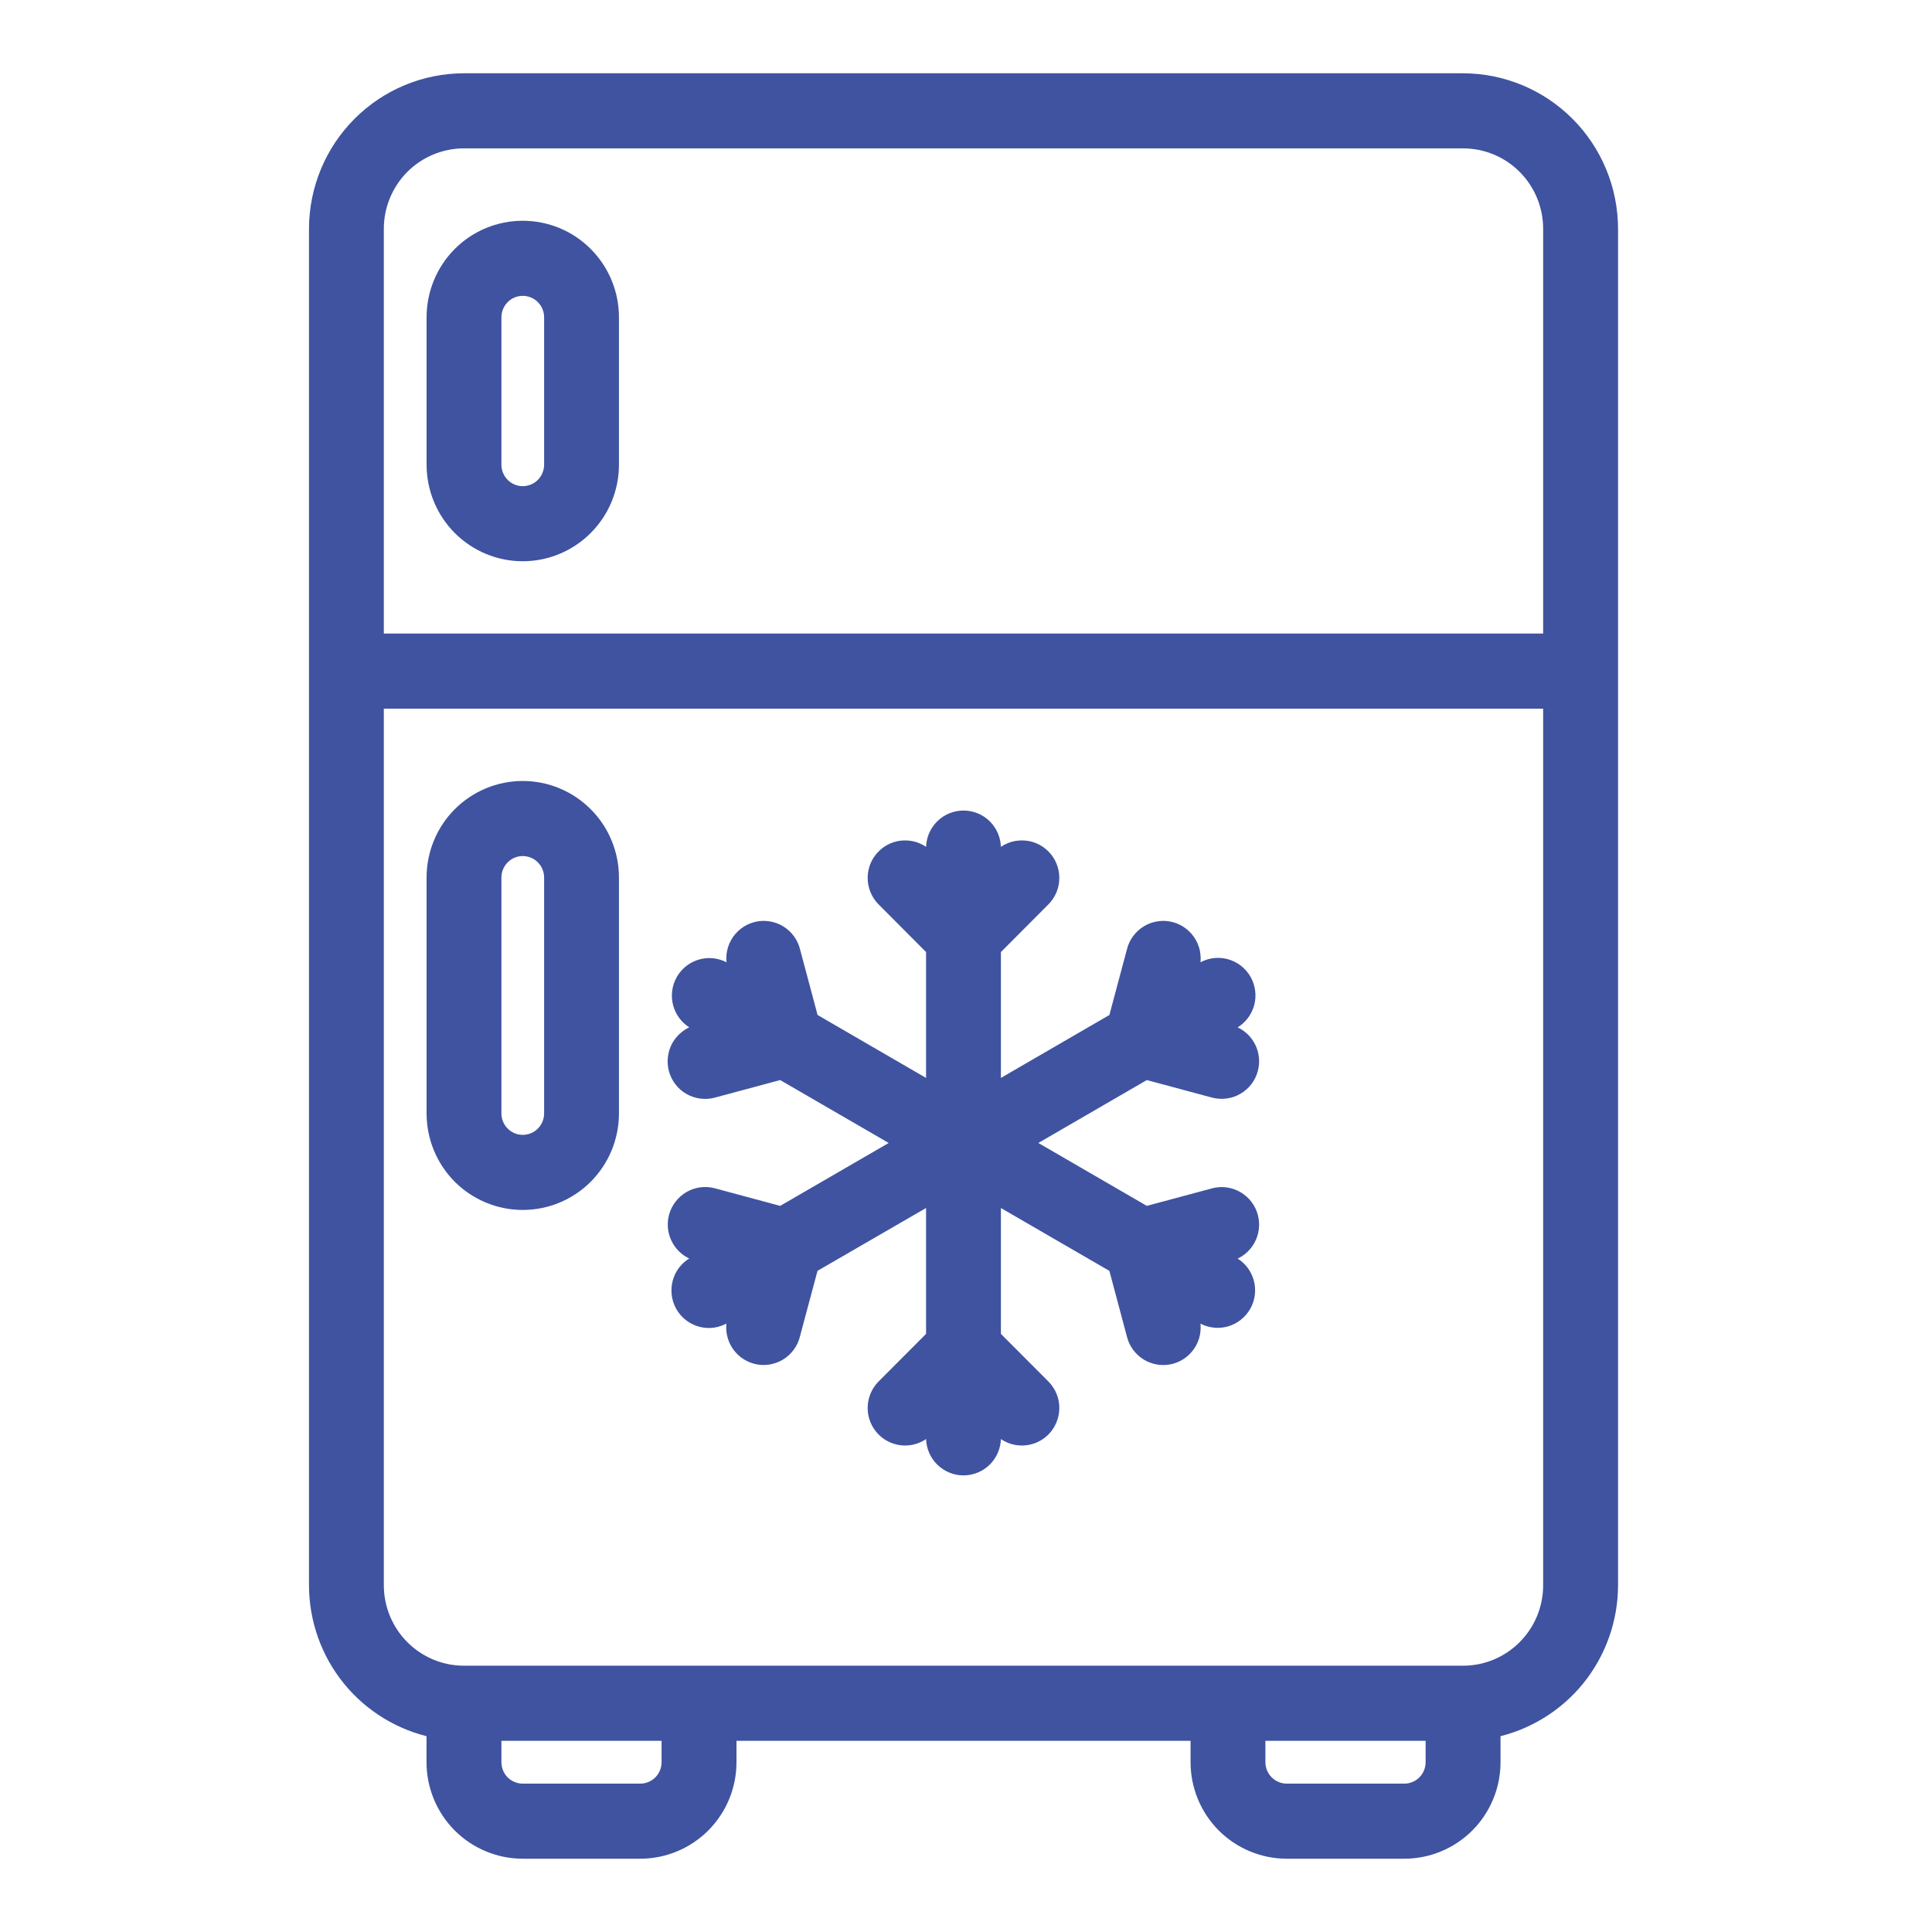
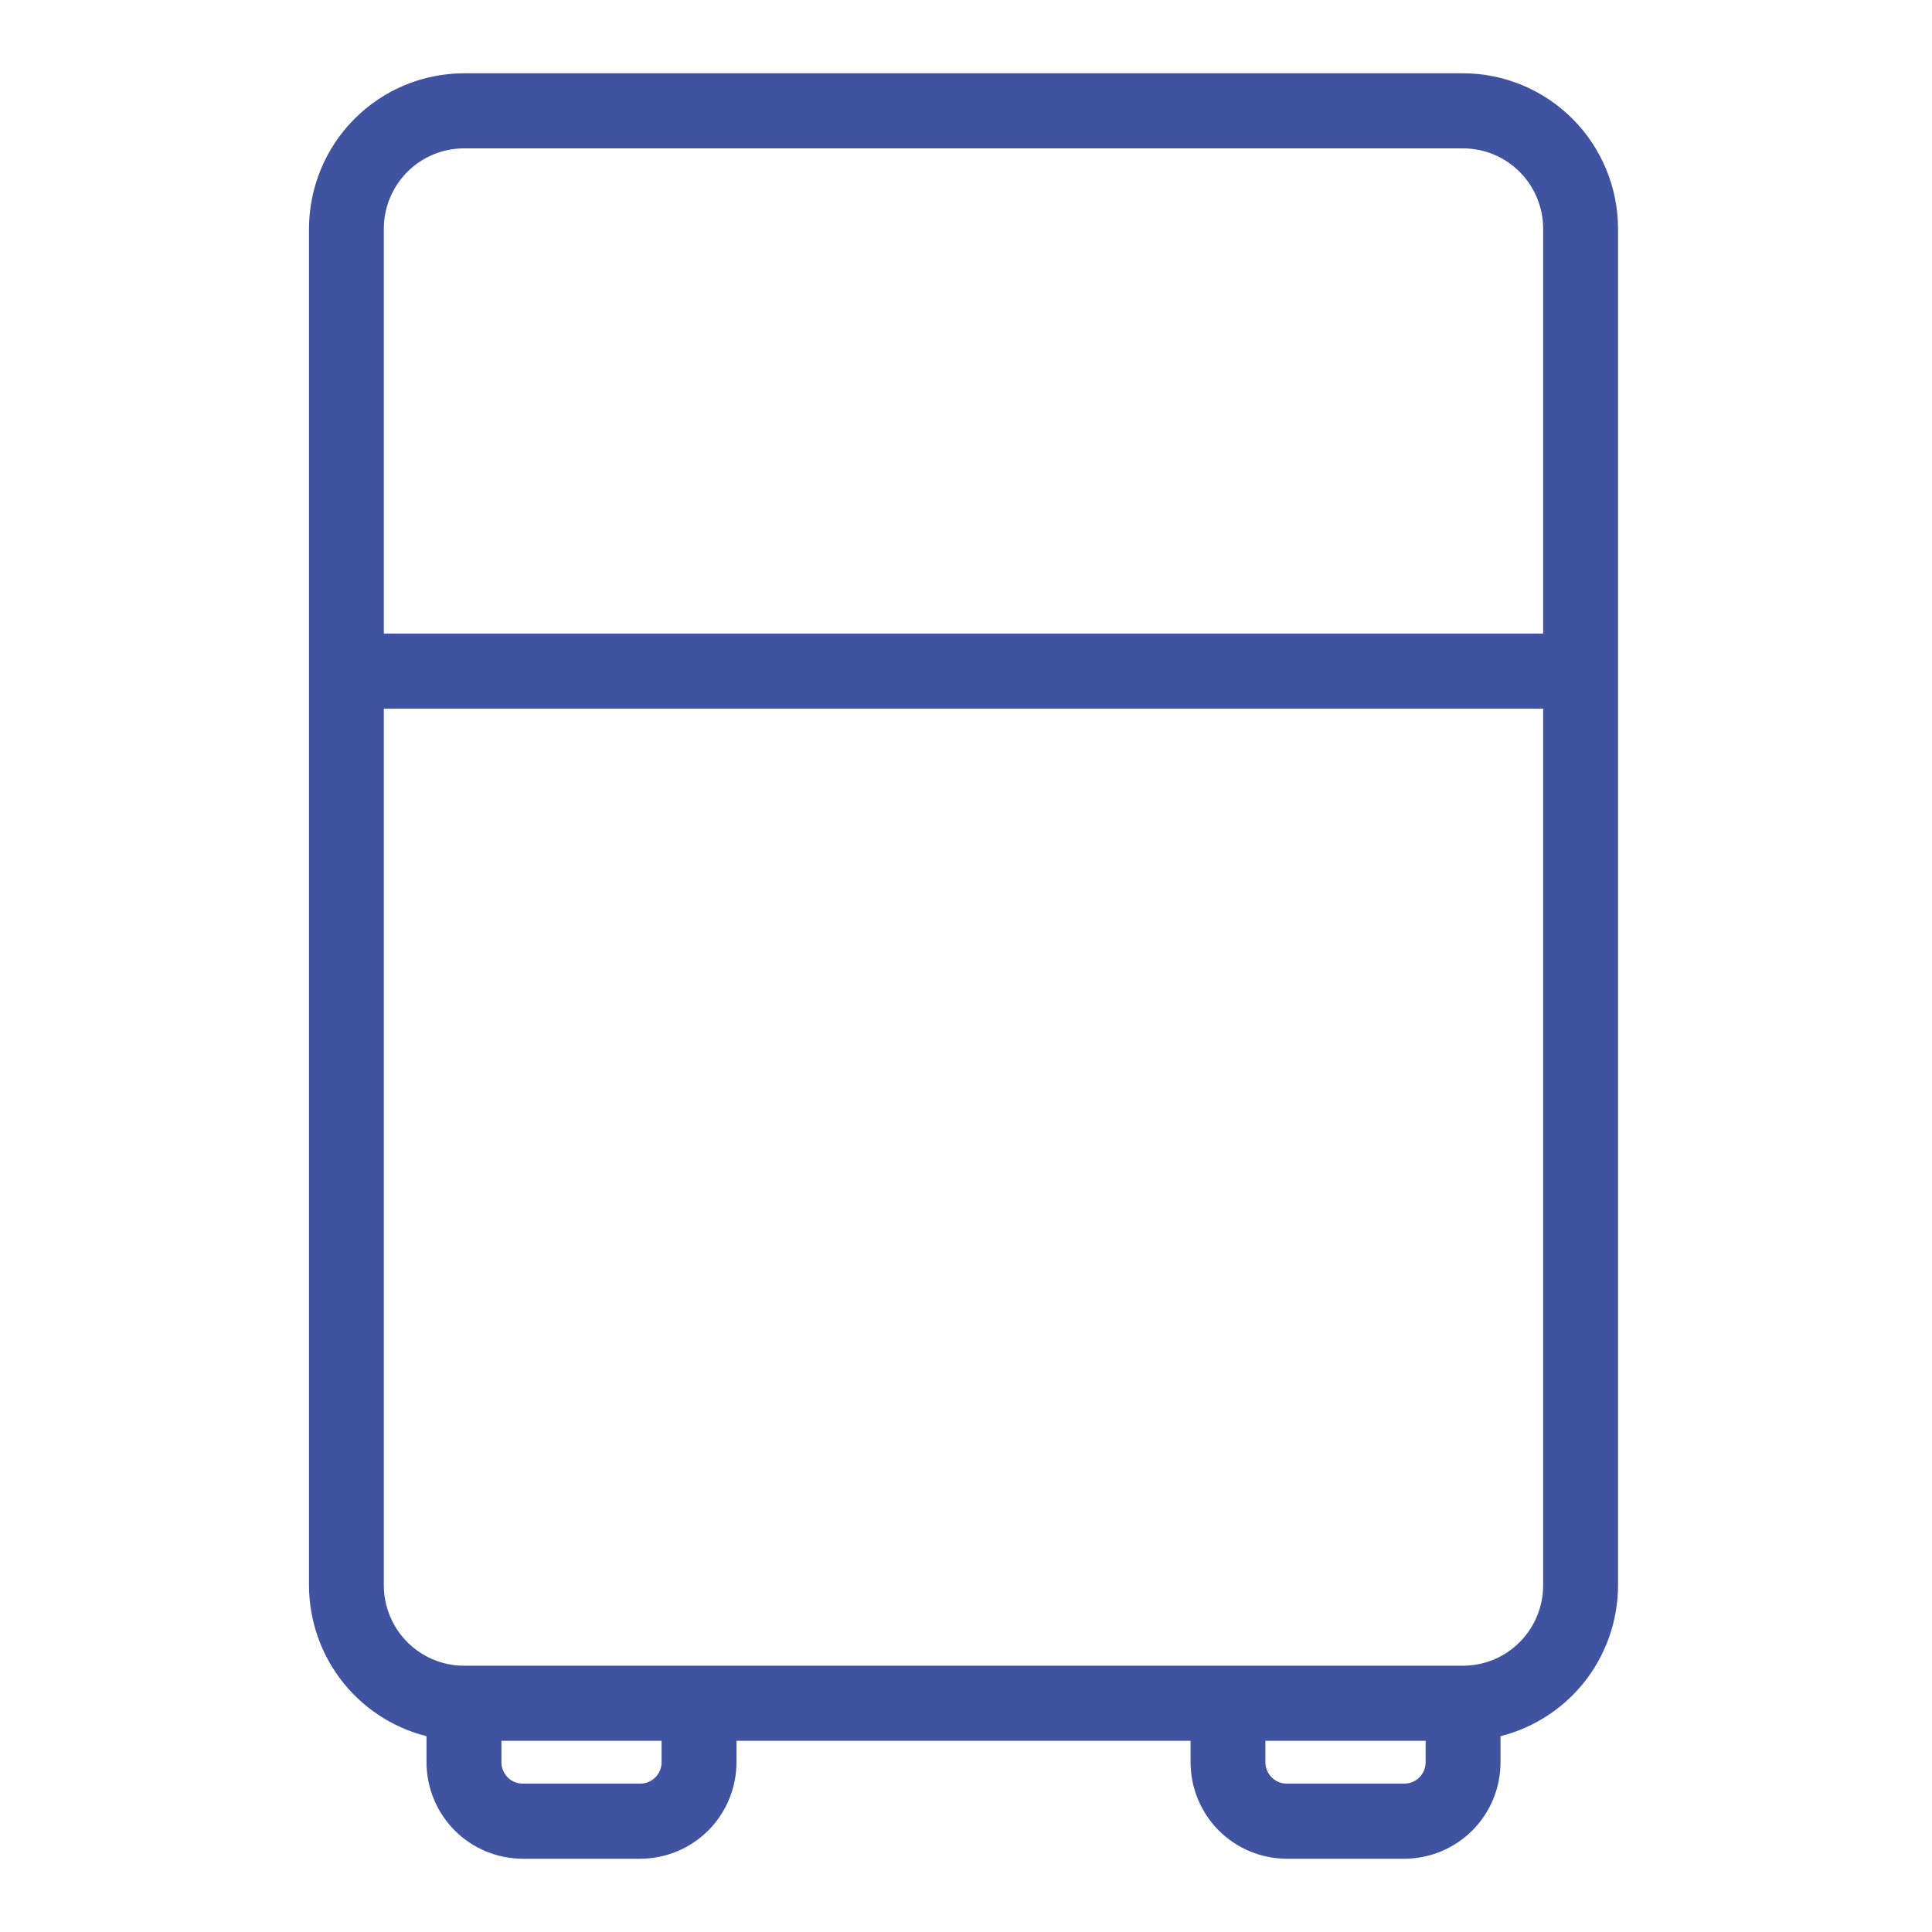
<svg xmlns="http://www.w3.org/2000/svg" width="30" height="30" viewBox="0 0 30 30" fill="none">
-   <path d="M8.117 8.59C8.48 8.59 8.829 8.445 9.085 8.187C9.342 7.93 9.486 7.58 9.486 7.216V4.926C9.486 4.562 9.342 4.213 9.085 3.955C8.829 3.697 8.48 3.553 8.117 3.553C7.754 3.553 7.406 3.697 7.149 3.955C6.893 4.213 6.749 4.562 6.749 4.926V7.216C6.749 7.58 6.893 7.93 7.149 8.187C7.406 8.445 7.754 8.59 8.117 8.59ZM7.661 4.926C7.661 4.805 7.709 4.689 7.795 4.603C7.88 4.517 7.996 4.469 8.117 4.469C8.238 4.469 8.355 4.517 8.44 4.603C8.526 4.689 8.574 4.805 8.574 4.926V7.216C8.574 7.337 8.526 7.454 8.44 7.54C8.355 7.626 8.238 7.674 8.117 7.674C7.996 7.674 7.88 7.626 7.795 7.54C7.709 7.454 7.661 7.337 7.661 7.216V4.926Z" fill="#3F53A0" stroke="#3F53A0" stroke-width="0.25" />
-   <path d="M9.486 17.289V13.626C9.486 13.262 9.342 12.912 9.085 12.655C8.829 12.397 8.48 12.252 8.117 12.252C7.754 12.252 7.406 12.397 7.149 12.655C6.893 12.912 6.749 13.262 6.749 13.626V17.289C6.749 17.654 6.893 18.003 7.149 18.261C7.406 18.518 7.754 18.663 8.117 18.663C8.48 18.663 8.829 18.518 9.085 18.261C9.342 18.003 9.486 17.654 9.486 17.289ZM7.661 17.289V13.626C7.661 13.505 7.709 13.388 7.795 13.302C7.88 13.216 7.996 13.168 8.117 13.168C8.238 13.168 8.355 13.216 8.44 13.302C8.526 13.388 8.574 13.505 8.574 13.626V17.289C8.574 17.411 8.526 17.527 8.44 17.613C8.355 17.699 8.238 17.747 8.117 17.747C7.996 17.747 7.88 17.699 7.795 17.613C7.709 17.527 7.661 17.411 7.661 17.289Z" fill="#3F53A0" stroke="#3F53A0" stroke-width="0.25" />
  <path d="M19.981 28.737H21.806C22.169 28.737 22.517 28.592 22.774 28.335C23.031 28.077 23.175 27.728 23.175 27.363V26.86C23.69 26.753 24.152 26.472 24.485 26.064C24.817 25.655 24.999 25.144 25 24.616V3.553C24.999 2.946 24.759 2.364 24.331 1.935C23.903 1.505 23.323 1.264 22.718 1.263L7.204 1.263C6.599 1.264 6.02 1.505 5.592 1.935C5.164 2.364 4.924 2.946 4.923 3.553V24.616C4.924 25.144 5.105 25.655 5.438 26.064C5.77 26.472 6.233 26.753 6.748 26.86V27.363C6.748 27.728 6.892 28.077 7.149 28.335C7.406 28.592 7.754 28.737 8.117 28.737H9.942C10.305 28.737 10.653 28.592 10.91 28.335C11.167 28.077 11.311 27.728 11.311 27.363V26.906H18.612V27.363C18.612 27.728 18.756 28.077 19.013 28.335C19.27 28.592 19.618 28.737 19.981 28.737ZM22.262 27.363C22.262 27.485 22.214 27.601 22.129 27.687C22.043 27.773 21.927 27.821 21.806 27.821H19.981C19.86 27.821 19.744 27.773 19.658 27.687C19.573 27.601 19.524 27.485 19.524 27.363V26.906H22.262V27.363ZM7.204 2.179H22.718C23.082 2.179 23.43 2.324 23.686 2.581C23.943 2.839 24.087 3.188 24.087 3.553V9.963H5.835V3.553C5.835 3.188 5.98 2.839 6.236 2.581C6.493 2.324 6.841 2.179 7.204 2.179V2.179ZM5.835 24.616V10.879H24.087V24.616C24.087 24.98 23.943 25.33 23.686 25.587C23.43 25.845 23.082 25.99 22.718 25.99H7.204C6.841 25.99 6.493 25.845 6.236 25.587C5.98 25.33 5.835 24.98 5.835 24.616ZM10.398 27.363C10.398 27.485 10.35 27.601 10.265 27.687C10.179 27.773 10.063 27.821 9.942 27.821H8.117C7.996 27.821 7.88 27.773 7.794 27.687C7.709 27.601 7.661 27.485 7.661 27.363V26.906H10.398V27.363Z" fill="#3F53A0" stroke="#3F53A0" stroke-width="0.25" />
-   <path d="M12.132 18.859L11.066 18.572C10.95 18.541 10.825 18.558 10.721 18.619C10.617 18.68 10.541 18.78 10.509 18.897C10.478 19.014 10.495 19.138 10.555 19.243C10.615 19.348 10.714 19.425 10.83 19.457L11.013 19.506L10.781 19.64C10.729 19.67 10.683 19.71 10.646 19.757C10.61 19.805 10.582 19.86 10.567 19.918C10.551 19.976 10.547 20.037 10.555 20.097C10.562 20.157 10.582 20.215 10.612 20.267C10.642 20.319 10.682 20.365 10.73 20.402C10.778 20.438 10.832 20.465 10.89 20.481C10.948 20.496 11.009 20.5 11.069 20.492C11.128 20.483 11.186 20.463 11.238 20.433L11.469 20.299L11.42 20.482C11.403 20.541 11.397 20.602 11.404 20.663C11.411 20.724 11.43 20.783 11.459 20.836C11.489 20.889 11.529 20.936 11.577 20.974C11.625 21.011 11.681 21.039 11.739 21.055C11.798 21.071 11.86 21.075 11.92 21.066C11.98 21.058 12.039 21.037 12.091 21.006C12.143 20.975 12.189 20.933 12.225 20.884C12.261 20.835 12.287 20.779 12.301 20.719L12.587 19.651L14.505 18.541V20.764L13.726 21.545C13.643 21.632 13.597 21.747 13.598 21.867C13.599 21.987 13.647 22.102 13.732 22.187C13.816 22.272 13.931 22.32 14.05 22.321C14.17 22.322 14.285 22.276 14.371 22.193L14.505 22.058V22.327C14.505 22.448 14.553 22.565 14.639 22.651C14.724 22.736 14.84 22.785 14.961 22.785C15.082 22.785 15.198 22.736 15.284 22.651C15.369 22.565 15.417 22.448 15.417 22.327V22.058L15.551 22.193C15.637 22.276 15.752 22.322 15.872 22.321C15.992 22.32 16.106 22.272 16.191 22.187C16.275 22.102 16.323 21.987 16.324 21.867C16.326 21.747 16.279 21.632 16.196 21.545L15.417 20.764V18.541L17.334 19.652L17.619 20.72C17.633 20.78 17.659 20.836 17.695 20.885C17.732 20.934 17.777 20.976 17.829 21.007C17.882 21.038 17.94 21.059 18 21.067C18.061 21.075 18.122 21.072 18.181 21.056C18.24 21.04 18.295 21.012 18.343 20.975C18.391 20.937 18.431 20.89 18.461 20.837C18.491 20.784 18.51 20.725 18.516 20.664C18.523 20.603 18.518 20.541 18.5 20.483L18.451 20.3L18.683 20.434C18.788 20.494 18.912 20.509 19.028 20.478C19.144 20.446 19.243 20.369 19.303 20.265C19.364 20.16 19.38 20.036 19.349 19.919C19.319 19.802 19.243 19.702 19.139 19.641L18.908 19.507L19.09 19.458C19.207 19.426 19.306 19.349 19.366 19.244C19.426 19.139 19.442 19.014 19.411 18.898C19.38 18.78 19.304 18.681 19.199 18.62C19.095 18.559 18.971 18.542 18.854 18.573L17.79 18.859L15.874 17.748L17.79 16.637L18.854 16.923C18.971 16.953 19.095 16.937 19.199 16.876C19.304 16.815 19.38 16.715 19.411 16.598C19.442 16.481 19.426 16.357 19.366 16.252C19.306 16.147 19.207 16.07 19.09 16.038L18.908 15.989L19.139 15.855C19.191 15.825 19.237 15.785 19.274 15.737C19.311 15.69 19.338 15.635 19.354 15.577C19.37 15.518 19.374 15.458 19.366 15.398C19.358 15.338 19.339 15.28 19.309 15.228C19.279 15.176 19.238 15.13 19.191 15.093C19.143 15.056 19.088 15.03 19.03 15.014C18.972 14.999 18.911 14.995 18.852 15.003C18.792 15.011 18.735 15.031 18.683 15.062L18.451 15.196L18.5 15.013C18.518 14.954 18.523 14.893 18.516 14.832C18.51 14.771 18.491 14.712 18.461 14.659C18.431 14.605 18.391 14.559 18.343 14.521C18.295 14.483 18.24 14.456 18.181 14.44C18.122 14.424 18.061 14.42 18 14.429C17.94 14.437 17.882 14.457 17.829 14.489C17.777 14.52 17.732 14.562 17.695 14.611C17.659 14.66 17.633 14.716 17.619 14.776L17.334 15.843L15.417 16.955V14.732L16.196 13.95C16.279 13.864 16.326 13.748 16.324 13.628C16.323 13.508 16.275 13.393 16.191 13.309C16.106 13.224 15.992 13.175 15.872 13.175C15.752 13.173 15.637 13.22 15.551 13.303L15.417 13.437V13.169C15.417 13.047 15.369 12.931 15.284 12.845C15.198 12.759 15.082 12.711 14.961 12.711C14.84 12.711 14.724 12.759 14.639 12.845C14.553 12.931 14.505 13.047 14.505 13.169V13.437L14.371 13.303C14.285 13.22 14.17 13.173 14.05 13.175C13.931 13.175 13.816 13.224 13.732 13.309C13.647 13.393 13.599 13.508 13.598 13.628C13.597 13.748 13.643 13.864 13.726 13.95L14.505 14.732V16.955L12.588 15.843L12.303 14.776C12.289 14.716 12.263 14.66 12.227 14.611C12.191 14.562 12.145 14.52 12.093 14.489C12.04 14.457 11.982 14.437 11.922 14.429C11.862 14.42 11.8 14.424 11.741 14.44C11.682 14.456 11.627 14.483 11.579 14.521C11.531 14.559 11.491 14.605 11.461 14.659C11.431 14.712 11.413 14.771 11.406 14.832C11.399 14.893 11.405 14.954 11.422 15.013L11.471 15.196L11.24 15.062C11.135 15.002 11.011 14.986 10.895 15.018C10.778 15.05 10.679 15.126 10.619 15.231C10.559 15.336 10.542 15.46 10.573 15.577C10.604 15.694 10.679 15.794 10.783 15.855L11.015 15.989L10.832 16.038C10.774 16.053 10.719 16.08 10.672 16.117C10.624 16.153 10.584 16.199 10.553 16.251C10.523 16.303 10.504 16.361 10.496 16.421C10.488 16.48 10.492 16.541 10.507 16.599C10.523 16.658 10.55 16.712 10.586 16.76C10.623 16.808 10.668 16.848 10.721 16.878C10.773 16.908 10.83 16.927 10.89 16.935C10.95 16.943 11.01 16.939 11.068 16.923L12.132 16.637L14.049 17.748L12.132 18.859Z" fill="#3F53A0" stroke="#3F53A0" stroke-width="0.25" />
</svg>